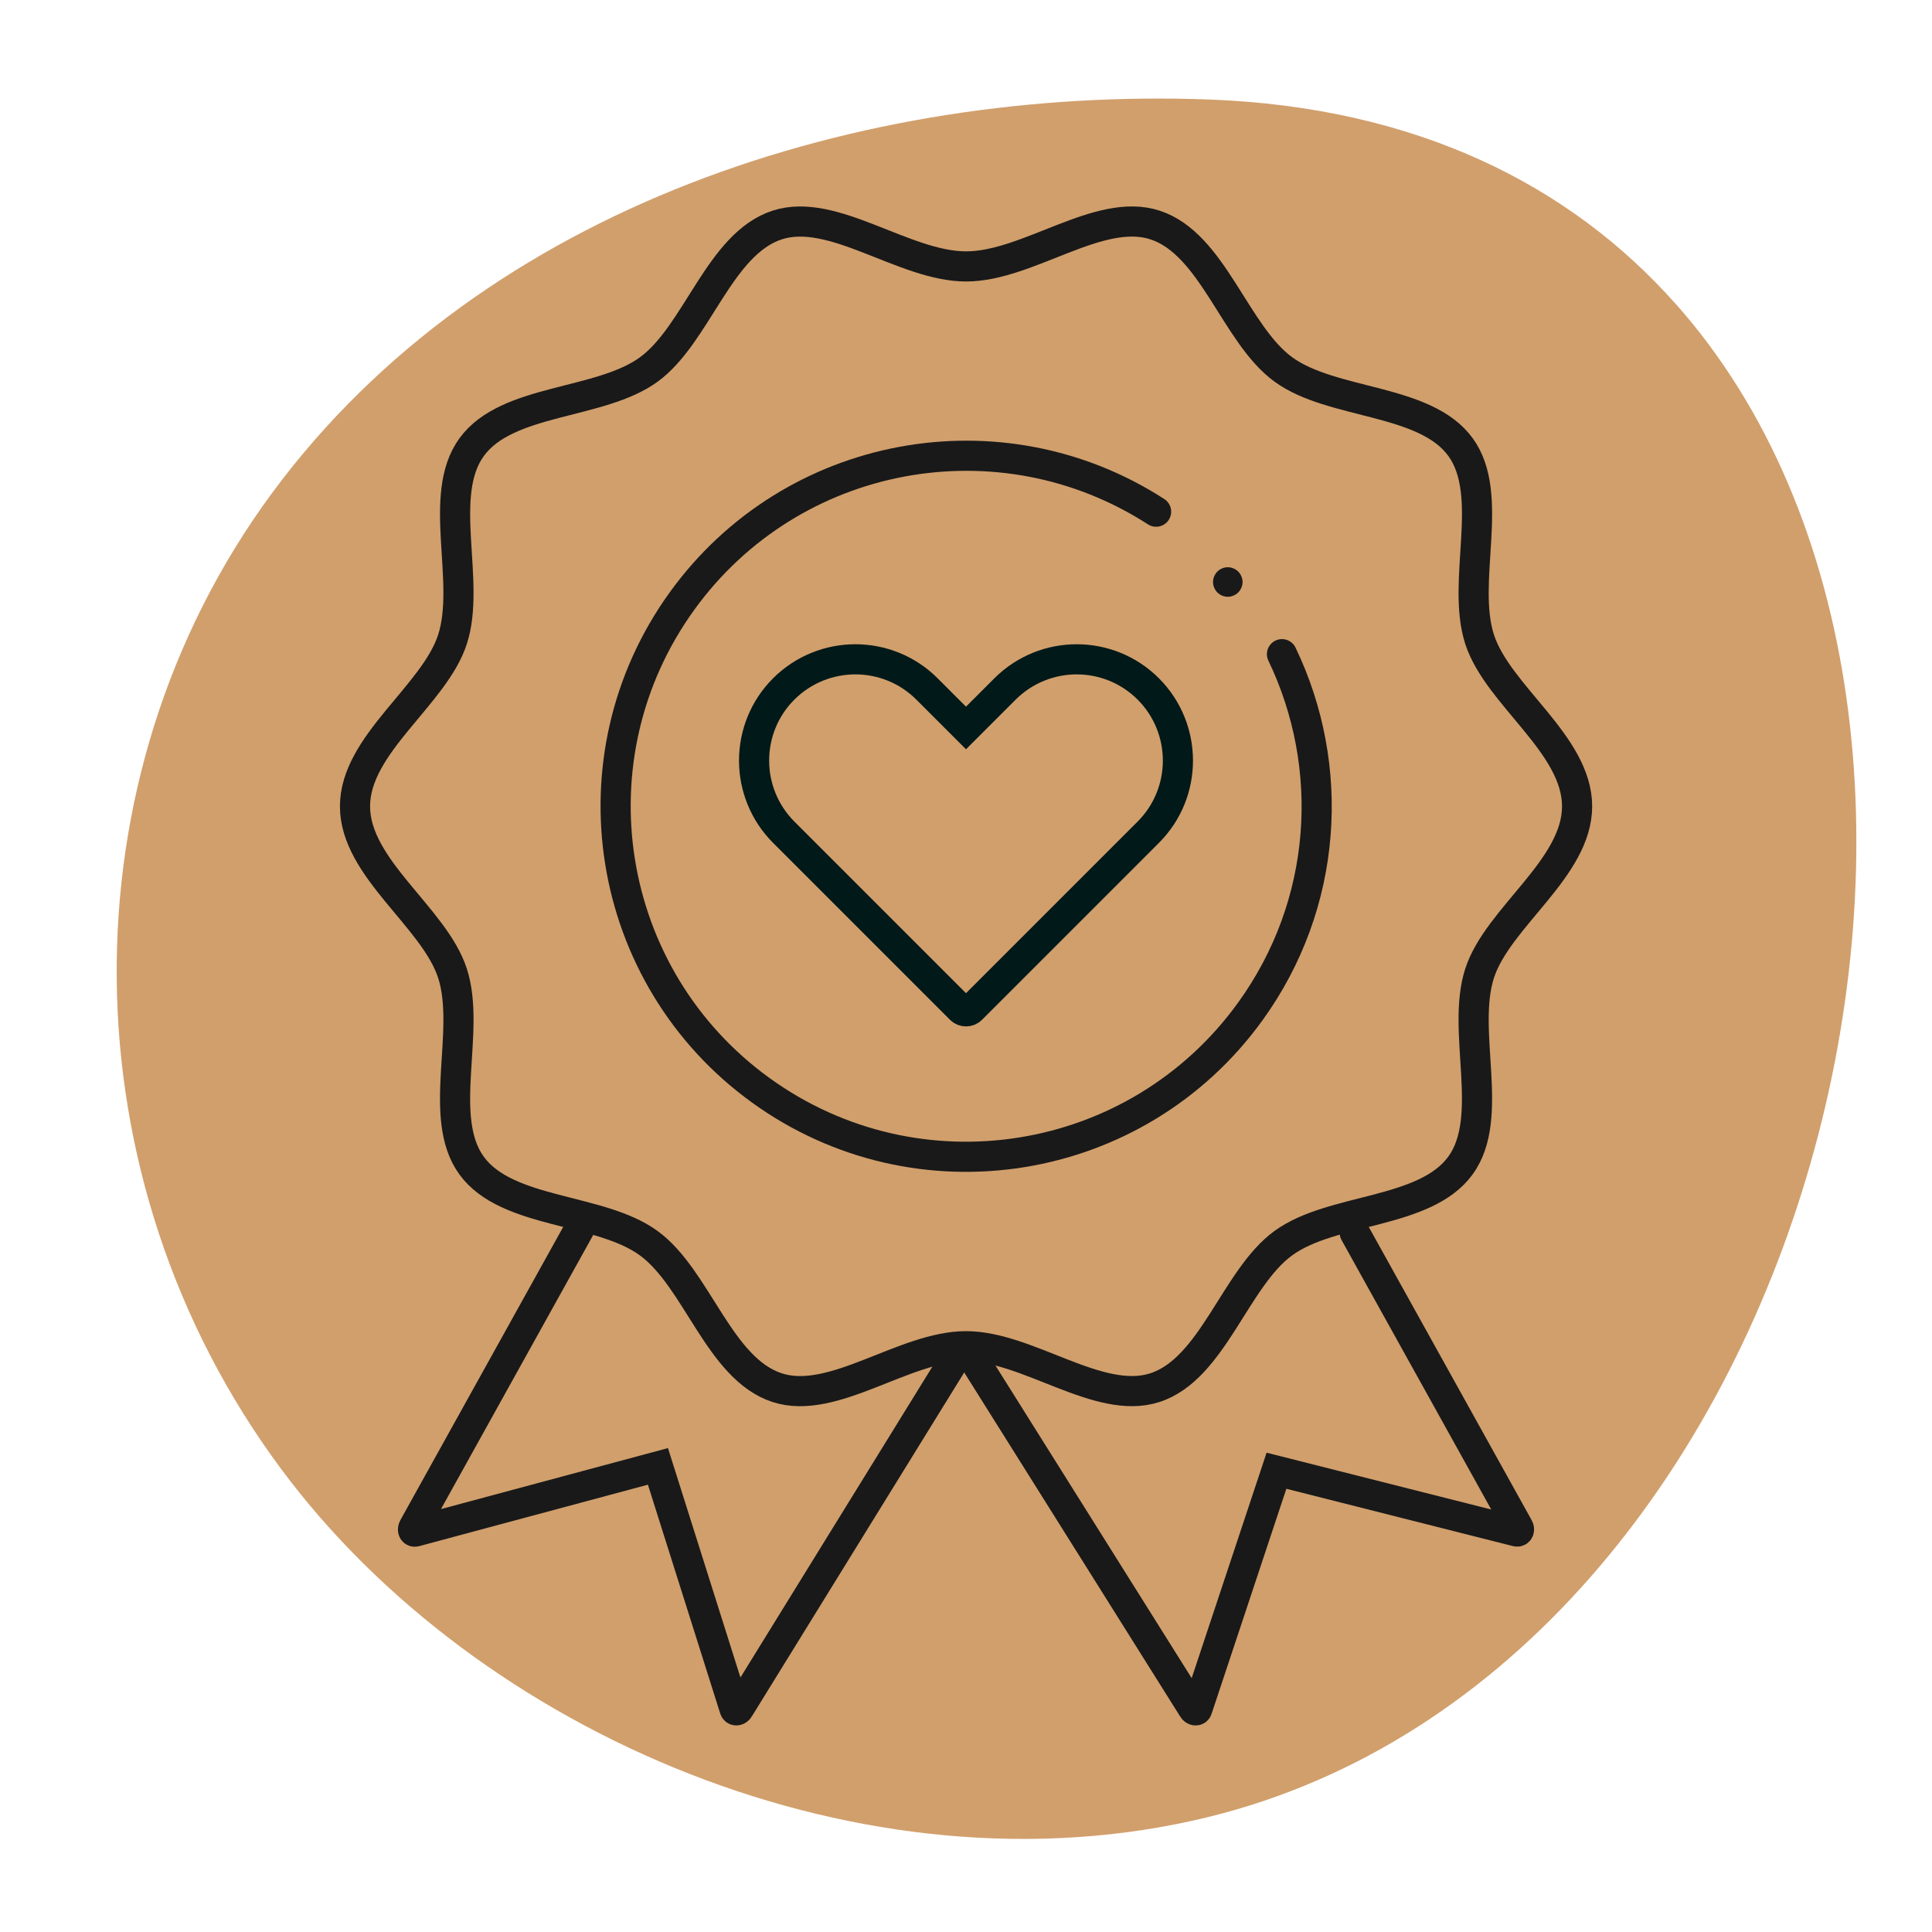
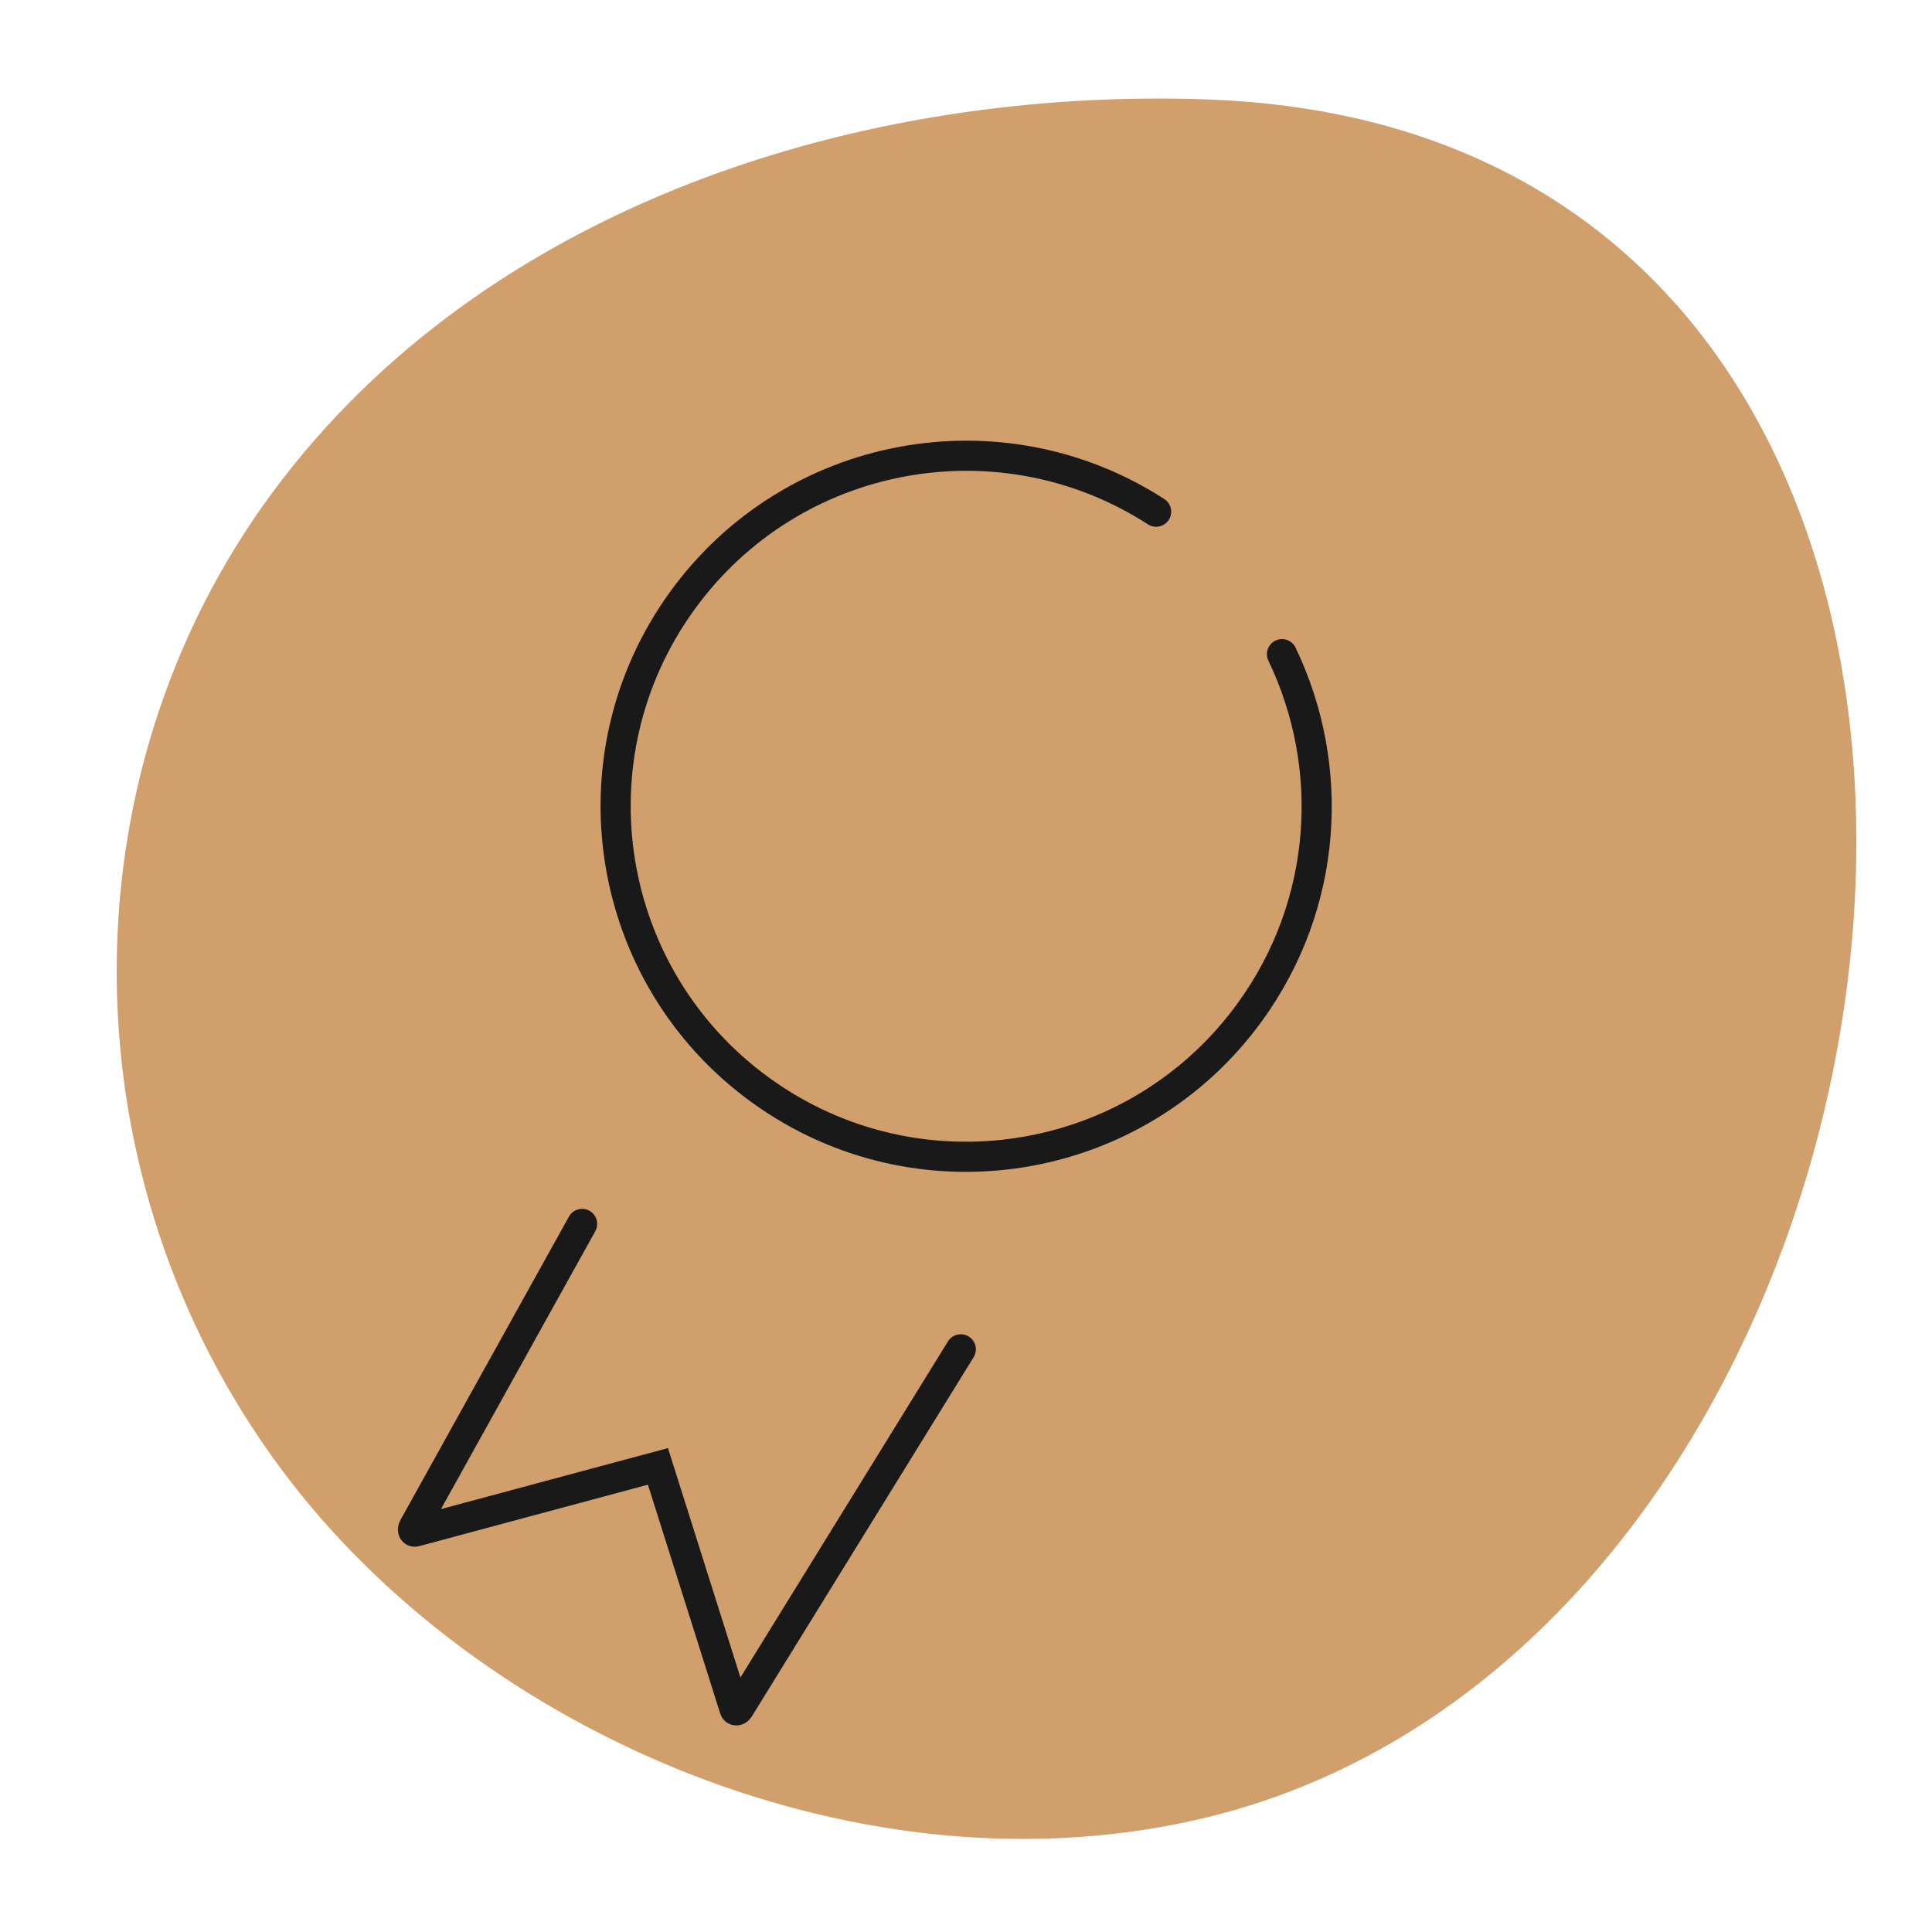
<svg xmlns="http://www.w3.org/2000/svg" version="1.1" viewBox="0 0 200 200">
  <defs>
    <style>
      .cls-1 {
        fill: #191919;
      }

      .cls-2 {
        stroke: #191919;
      }

      .cls-2, .cls-3 {
        fill: none;
        stroke-linecap: round;
        stroke-miterlimit: 10;
        stroke-width: 3.12px;
      }

      .cls-4 {
        fill: #d19f6c;
      }

      .cls-3 {
        stroke: #021919;
      }
    </style>
  </defs>
  <g>
    <g id="Calque_1">
      <path class="cls-4" d="M173.42,31.4c38.95,43.77,14.54,141.44-48.51,156.74-35.35,8.58-75.36-8.54-95.8-36.06-22.36-30.11-22.74-71.52-.92-101.08C50.22,21.18,89.26,8.97,125.17,10.3c21.43.8,37.33,8.83,48.25,21.11Z" />
      <g>
        <path class="cls-2" d="M99.46,139.68l-22.95,37.17c-.13.24-.39.28-.46.08l-7.94-25.13-25.12,6.75c-.21.06-.31-.19-.18-.43l17.45-31.42" />
-         <path class="cls-2" d="M100.21,139.77l23.28,37.09c.13.23.39.27.45.07l8.2-24.68,24.87,6.29c.21.05.31-.19.18-.42l-16.95-30.51" />
        <path class="cls-2" d="M132.71,67.72c5.58,11.61,4.79,25.83-3.29,37-11.74,16.24-34.42,19.89-50.66,8.15-16.24-11.74-19.89-34.42-8.15-50.66,11.36-15.72,32.97-19.64,49.07-9.24" />
-         <path class="cls-2" d="M163.26,83.47c0,6.43-8.21,11.48-10.09,17.28-1.95,6.01,1.66,14.91-1.99,19.91-3.68,5.05-13.28,4.35-18.33,8.03-5,3.64-7.29,13.01-13.3,14.96-5.8,1.88-13.13-4.29-19.55-4.29s-13.75,6.18-19.55,4.29c-6.01-1.95-8.29-11.32-13.3-14.96-5.05-3.68-14.66-2.98-18.33-8.03-3.64-5-.03-13.9-1.98-19.91-1.88-5.8-10.09-10.85-10.09-17.28s8.21-11.48,10.09-17.28c1.95-6.01-1.66-14.91,1.99-19.91,3.68-5.05,13.28-4.35,18.33-8.03,5-3.64,7.29-13.01,13.3-14.96,5.8-1.88,13.13,4.29,19.55,4.29s13.75-6.18,19.55-4.29c6.01,1.95,8.29,11.32,13.3,14.96,5.05,3.68,14.66,2.98,18.33,8.03,3.64,5,.03,13.9,1.98,19.91,1.88,5.8,10.09,10.85,10.09,17.28Z" />
      </g>
-       <path class="cls-1" d="M127.1,61.78c-.4,0-.8-.17-1.08-.45-.28-.28-.45-.69-.45-1.08s.17-.8.45-1.08c.29-.29.68-.45,1.08-.45s.8.17,1.08.45c.28.28.45.69.45,1.08s-.17.8-.45,1.08-.69.45-1.08.45Z" />
-       <path class="cls-3" d="M104.04,71.32l-4.04,4.04-4.04-4.04c-4.09-4.09-10.73-4.09-14.83,0h0c-4.09,4.09-4.09,10.73,0,14.83l18.32,18.32c.3.3.8.3,1.1,0l18.32-18.32c4.09-4.09,4.09-10.73,0-14.83h0c-4.09-4.09-10.73-4.09-14.83,0Z" />
    </g>
  </g>
</svg>